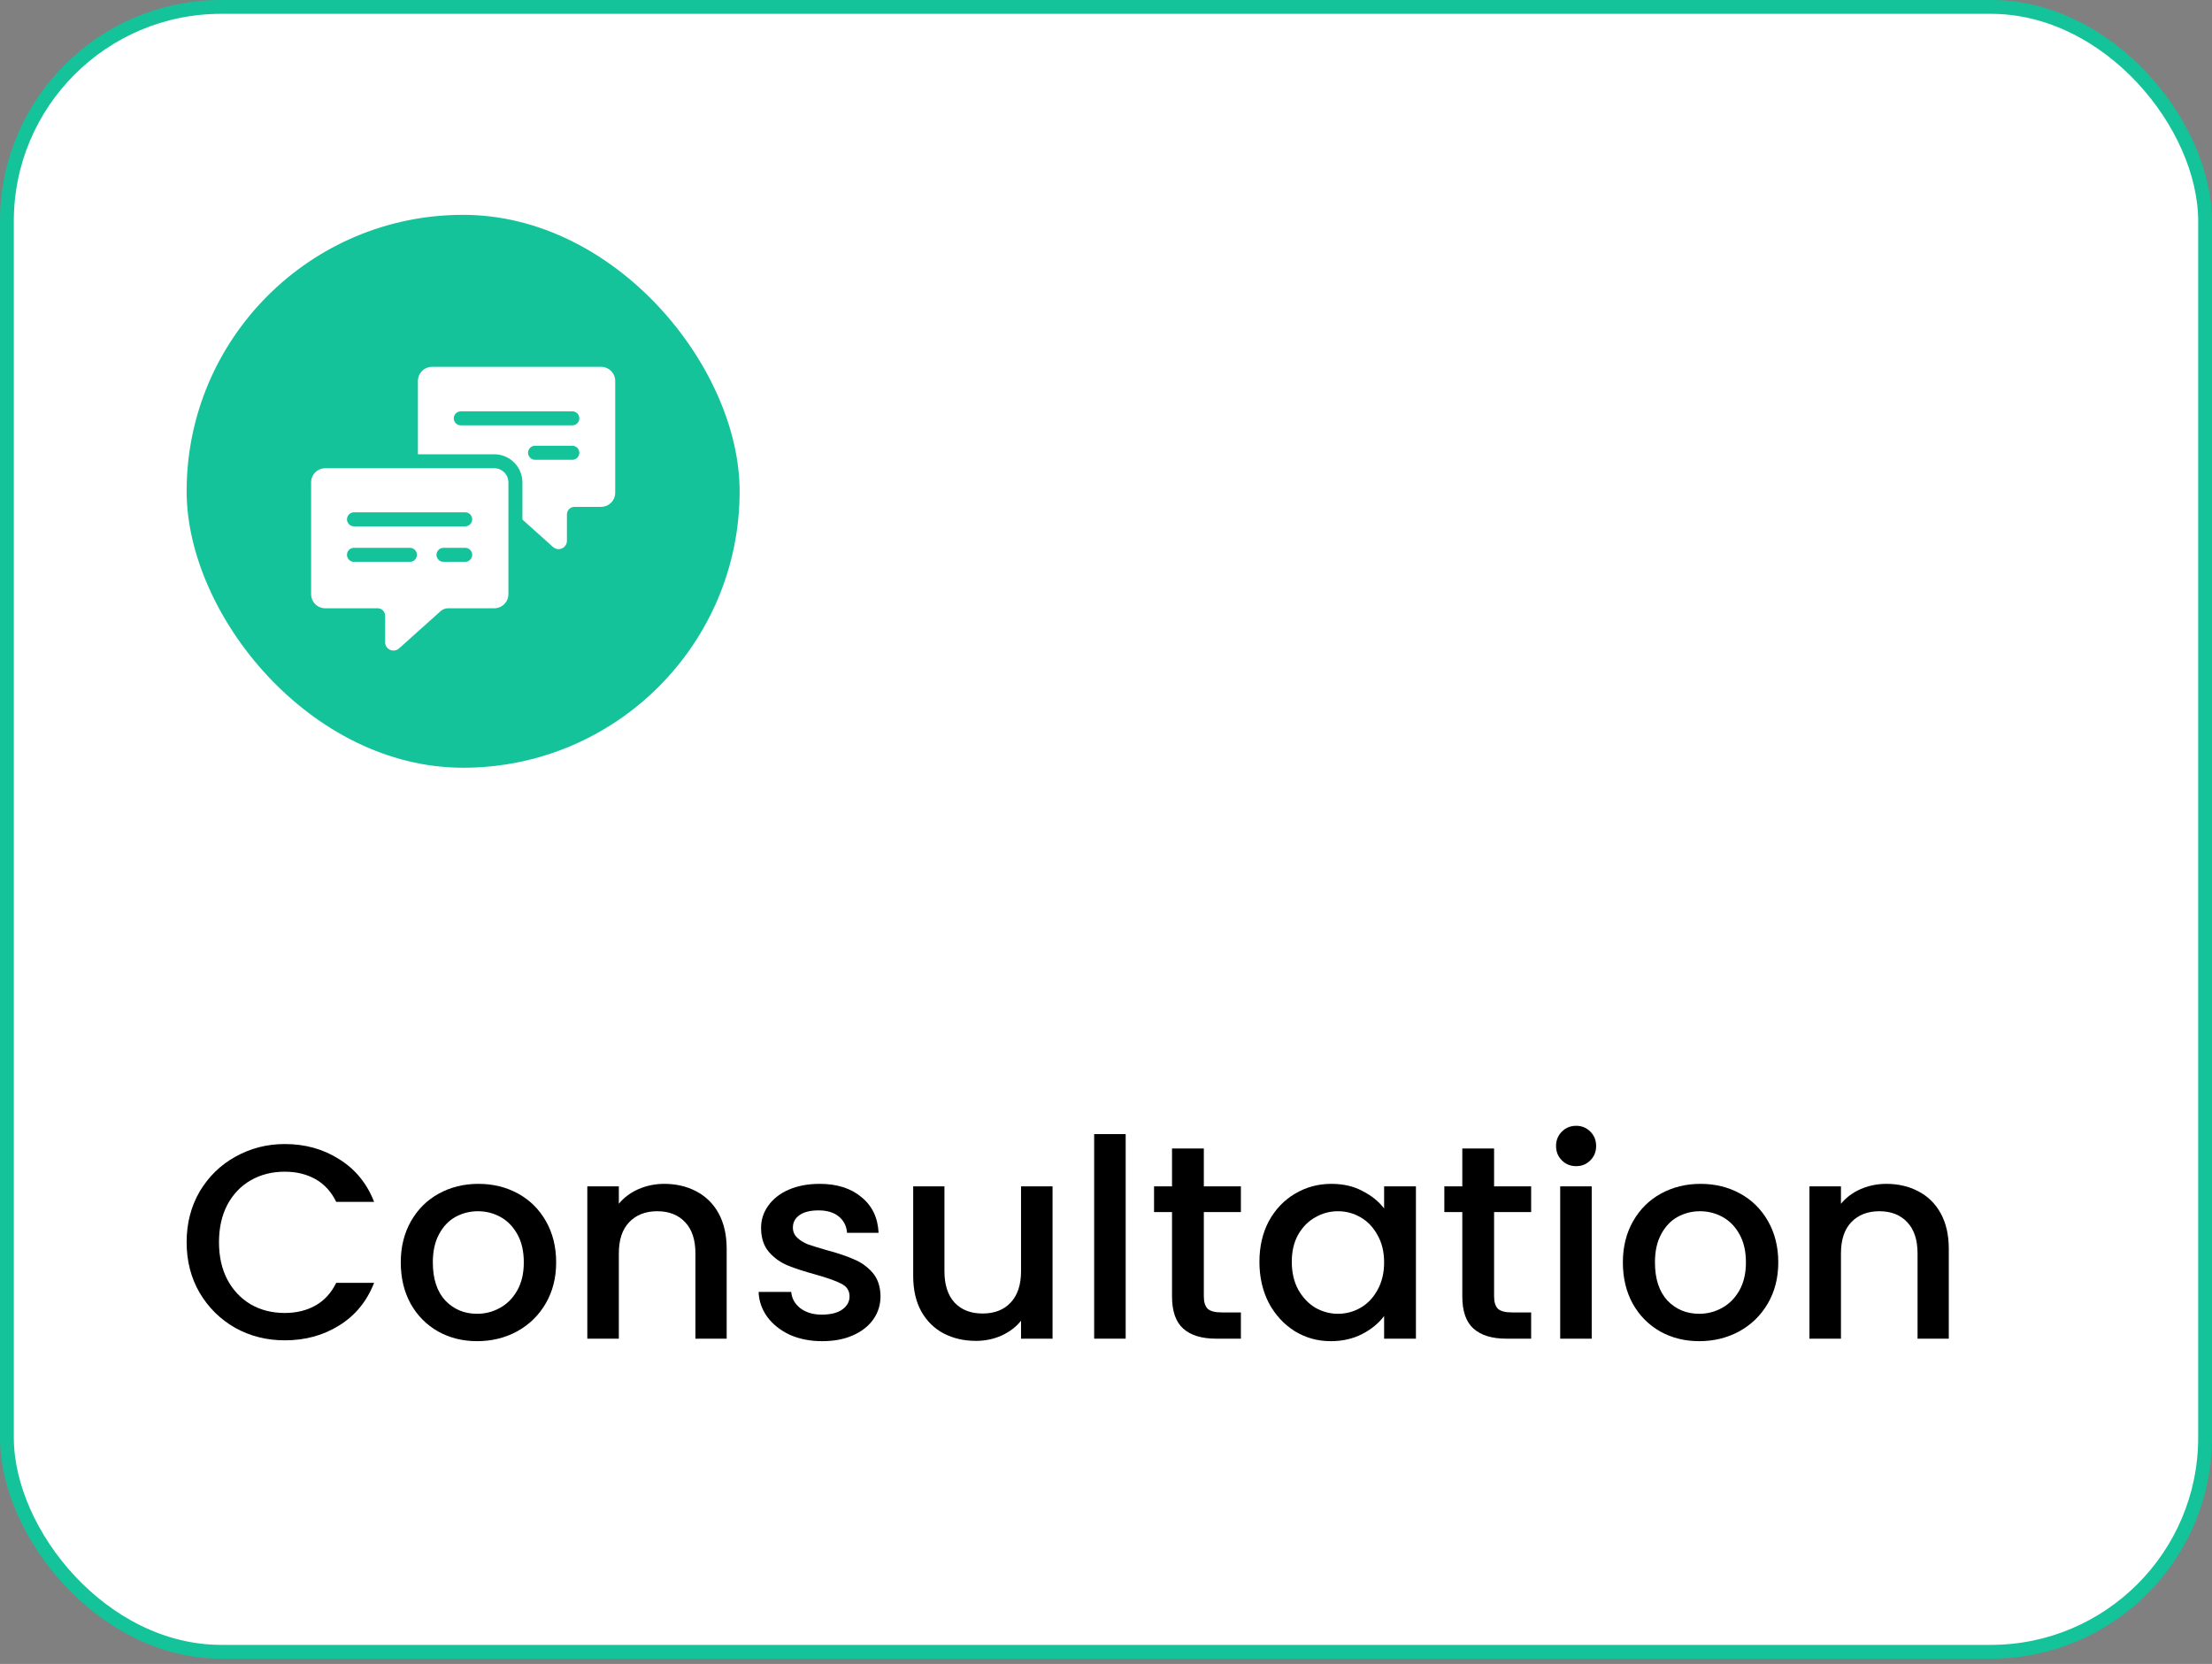
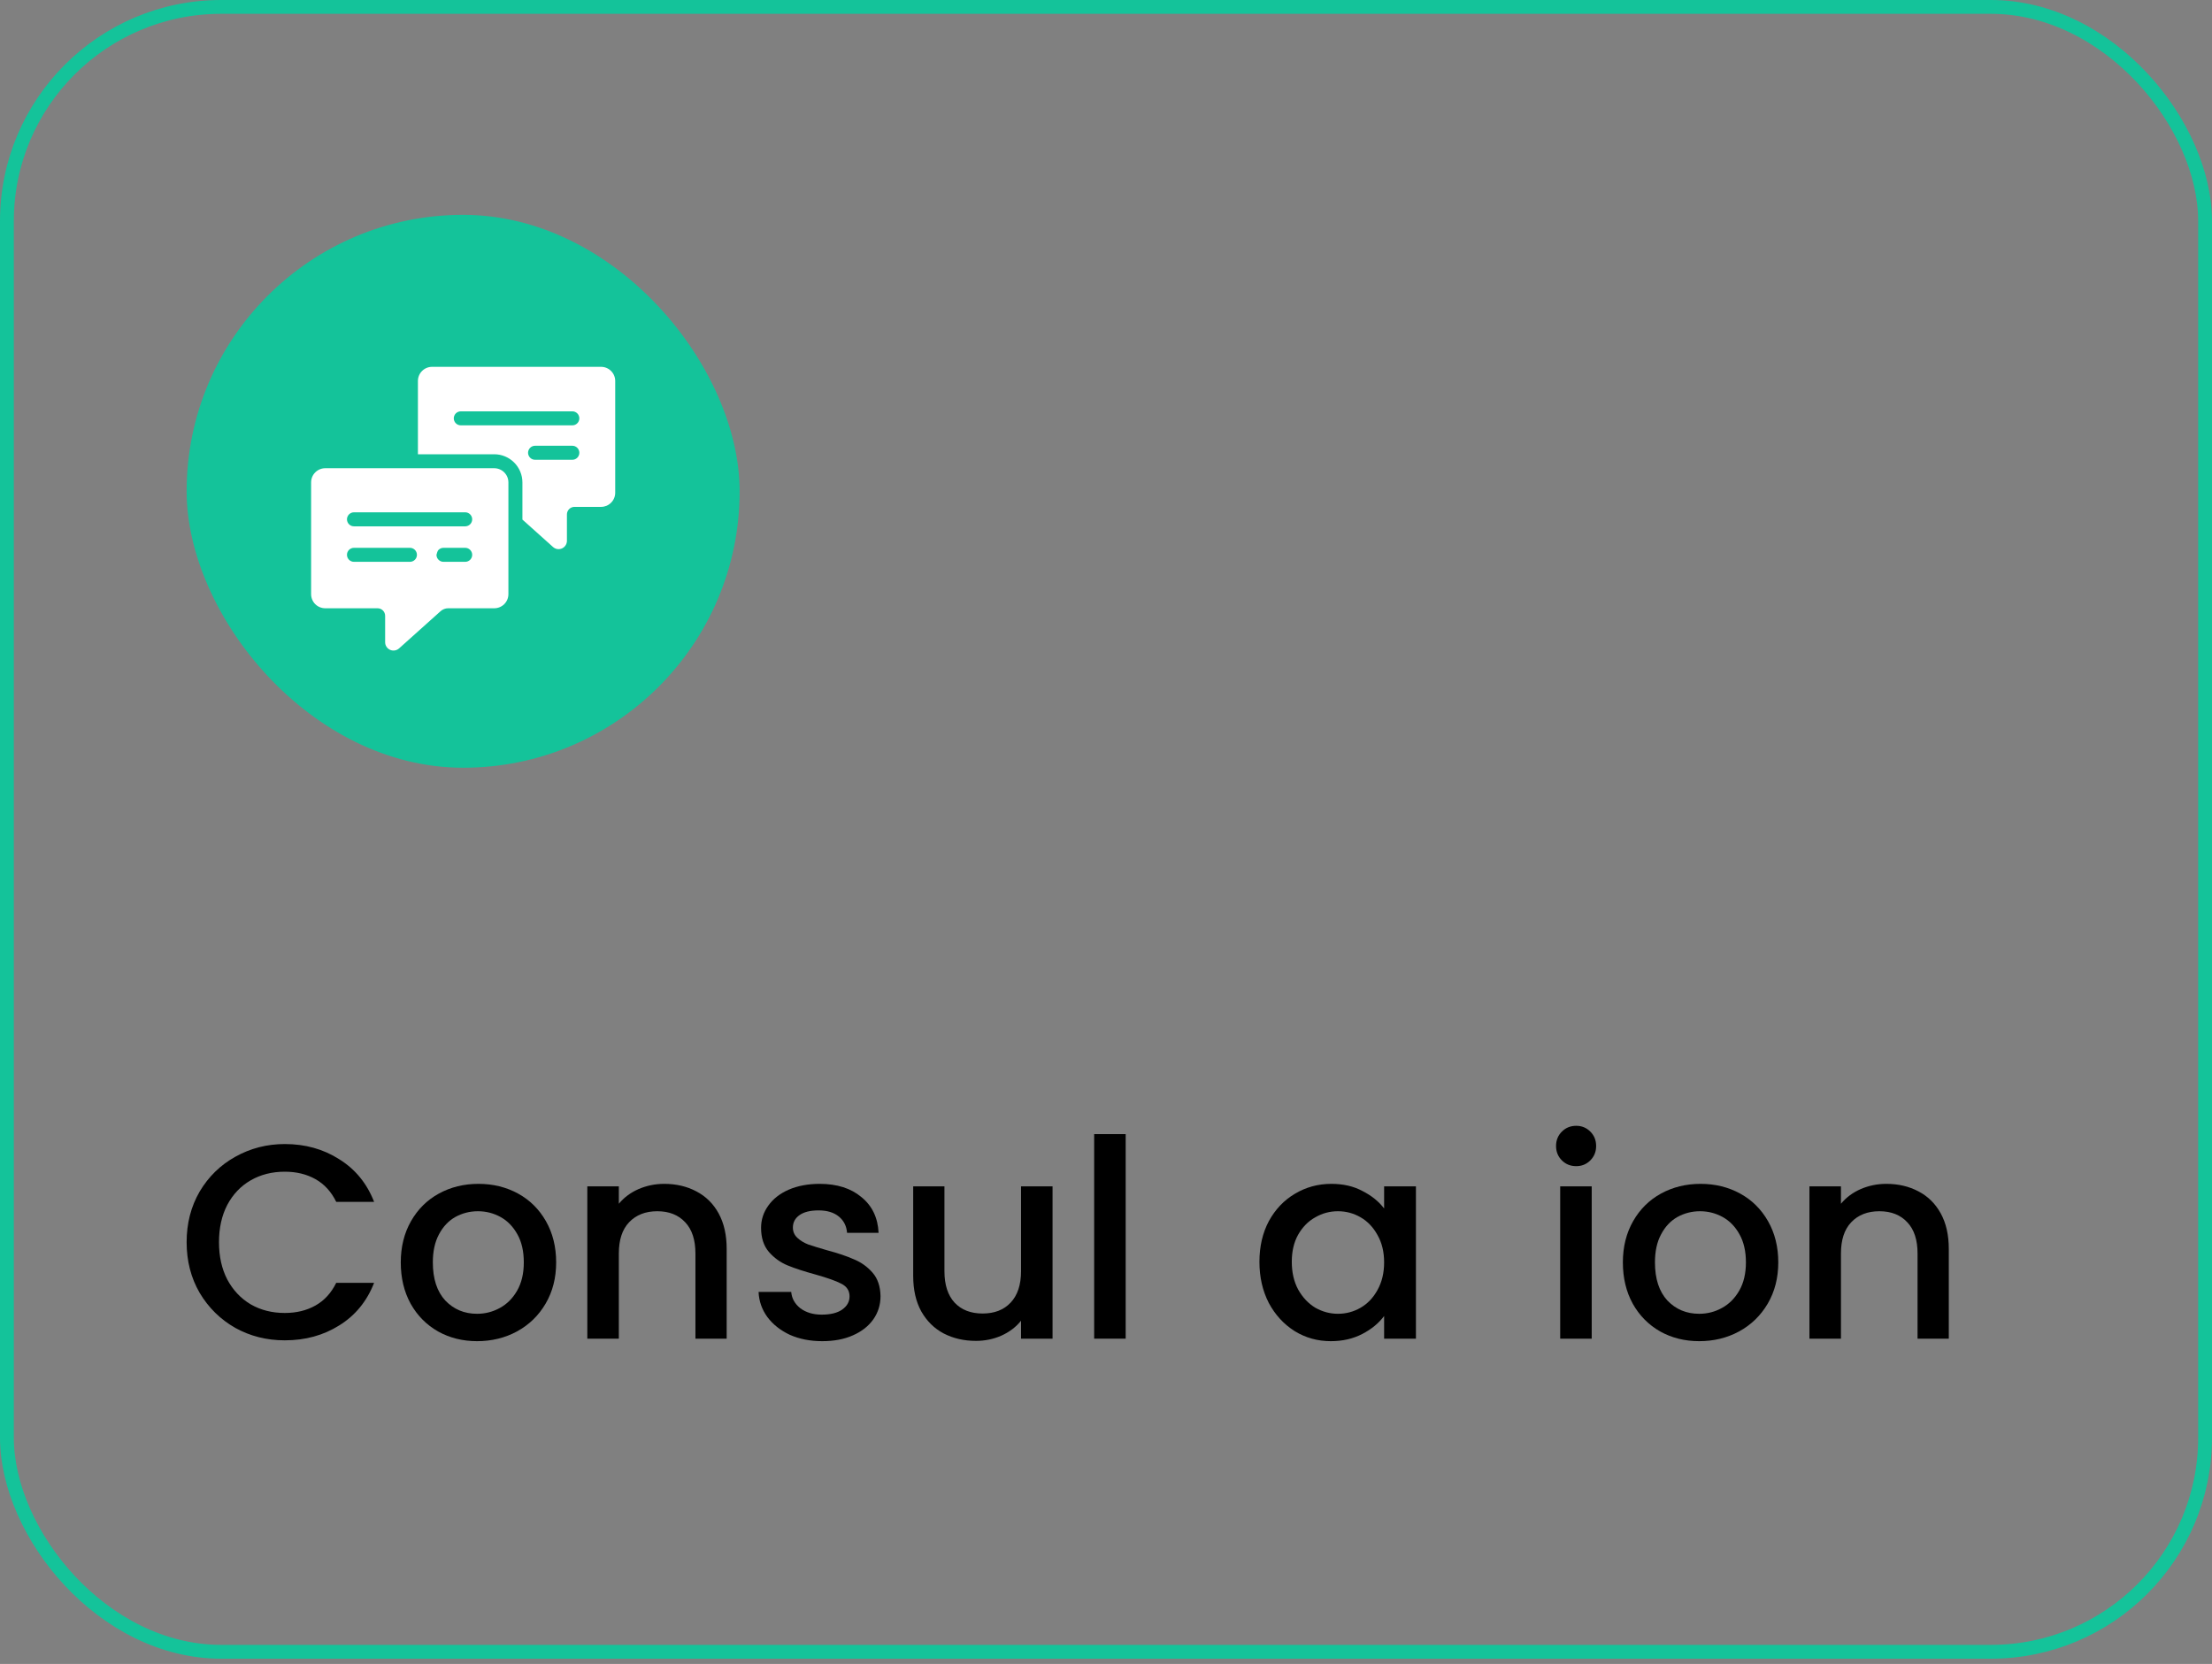
<svg xmlns="http://www.w3.org/2000/svg" width="105" height="79" viewBox="0 0 105 79" fill="none">
  <rect x="0" y="0" width="105" height="79" fill="#808080" stroke="none" />
-   <rect x="0.328" y="0.328" width="104.344" height="78.094" rx="10.172" fill="white" />
  <rect x="0.328" y="0.328" width="104.344" height="78.094" rx="10.172" stroke="#14C39A" stroke-width="0.656" />
  <rect x="8.859" y="10.2" width="26.25" height="26.25" rx="13.125" fill="#14C39A" />
-   <path d="M23.461 22.23H15.439C15.261 22.23 15.09 22.301 14.964 22.427C14.838 22.553 14.768 22.724 14.768 22.902V28.208C14.768 28.386 14.838 28.557 14.964 28.683C15.09 28.808 15.261 28.879 15.439 28.879H17.923C18.018 28.879 18.11 28.917 18.177 28.984C18.244 29.052 18.282 29.143 18.282 29.238V30.49C18.282 30.567 18.304 30.642 18.346 30.706C18.387 30.77 18.447 30.82 18.516 30.852C18.586 30.883 18.663 30.893 18.739 30.881C18.814 30.869 18.885 30.836 18.942 30.785L20.913 29.018C21.013 28.928 21.142 28.879 21.276 28.879H23.461C23.639 28.879 23.81 28.808 23.936 28.683C24.062 28.557 24.133 28.386 24.133 28.208V22.902C24.133 22.724 24.062 22.553 23.936 22.427C23.81 22.301 23.639 22.23 23.461 22.23ZM19.45 26.674H16.811C16.767 26.675 16.723 26.667 16.681 26.651C16.64 26.635 16.602 26.61 16.57 26.579C16.539 26.549 16.514 26.512 16.496 26.471C16.479 26.43 16.47 26.386 16.47 26.341C16.47 26.297 16.479 26.253 16.496 26.212C16.514 26.171 16.539 26.134 16.57 26.103C16.602 26.072 16.64 26.048 16.681 26.032C16.723 26.015 16.767 26.008 16.811 26.009H19.45C19.494 26.008 19.539 26.015 19.58 26.032C19.621 26.048 19.659 26.072 19.691 26.103C19.722 26.134 19.748 26.171 19.765 26.212C19.782 26.253 19.791 26.297 19.791 26.341C19.791 26.386 19.782 26.43 19.765 26.471C19.748 26.512 19.722 26.549 19.691 26.579C19.659 26.61 19.621 26.635 19.58 26.651C19.539 26.667 19.494 26.675 19.45 26.674ZM22.089 26.674H21.06C21.016 26.675 20.972 26.667 20.93 26.651C20.889 26.635 20.851 26.61 20.82 26.579C20.788 26.549 20.763 26.512 20.745 26.471C20.728 26.43 20.719 26.386 20.719 26.341C20.719 26.297 20.728 26.253 20.745 26.212C20.763 26.171 20.788 26.134 20.82 26.103C20.851 26.072 20.889 26.048 20.93 26.032C20.972 26.015 21.016 26.008 21.06 26.009H22.089C22.176 26.011 22.259 26.047 22.32 26.109C22.38 26.171 22.414 26.255 22.414 26.341C22.414 26.428 22.38 26.512 22.32 26.574C22.259 26.636 22.176 26.672 22.089 26.674ZM22.089 24.989H16.811C16.767 24.99 16.723 24.982 16.681 24.966C16.64 24.949 16.602 24.925 16.57 24.894C16.539 24.863 16.514 24.826 16.496 24.785C16.479 24.744 16.47 24.7 16.47 24.656C16.47 24.611 16.479 24.568 16.496 24.527C16.514 24.486 16.539 24.449 16.57 24.418C16.602 24.387 16.64 24.363 16.681 24.346C16.723 24.33 16.767 24.322 16.811 24.323H22.089C22.176 24.325 22.259 24.361 22.32 24.424C22.38 24.486 22.414 24.569 22.414 24.656C22.414 24.743 22.38 24.826 22.32 24.888C22.259 24.951 22.176 24.986 22.089 24.989Z" fill="white" />
+   <path d="M23.461 22.23H15.439C15.261 22.23 15.09 22.301 14.964 22.427C14.838 22.553 14.768 22.724 14.768 22.902V28.208C14.768 28.386 14.838 28.557 14.964 28.683C15.09 28.808 15.261 28.879 15.439 28.879H17.923C18.018 28.879 18.11 28.917 18.177 28.984C18.244 29.052 18.282 29.143 18.282 29.238V30.49C18.282 30.567 18.304 30.642 18.346 30.706C18.387 30.77 18.447 30.82 18.516 30.852C18.586 30.883 18.663 30.893 18.739 30.881C18.814 30.869 18.885 30.836 18.942 30.785L20.913 29.018C21.013 28.928 21.142 28.879 21.276 28.879H23.461C23.639 28.879 23.81 28.808 23.936 28.683C24.062 28.557 24.133 28.386 24.133 28.208V22.902C24.133 22.724 24.062 22.553 23.936 22.427C23.81 22.301 23.639 22.23 23.461 22.23ZM19.45 26.674H16.811C16.767 26.675 16.723 26.667 16.681 26.651C16.64 26.635 16.602 26.61 16.57 26.579C16.539 26.549 16.514 26.512 16.496 26.471C16.479 26.43 16.47 26.386 16.47 26.341C16.47 26.297 16.479 26.253 16.496 26.212C16.514 26.171 16.539 26.134 16.57 26.103C16.602 26.072 16.64 26.048 16.681 26.032C16.723 26.015 16.767 26.008 16.811 26.009H19.45C19.494 26.008 19.539 26.015 19.58 26.032C19.621 26.048 19.659 26.072 19.691 26.103C19.722 26.134 19.748 26.171 19.765 26.212C19.782 26.253 19.791 26.297 19.791 26.341C19.791 26.386 19.782 26.43 19.765 26.471C19.748 26.512 19.722 26.549 19.691 26.579C19.659 26.61 19.621 26.635 19.58 26.651C19.539 26.667 19.494 26.675 19.45 26.674ZM22.089 26.674H21.06C21.016 26.675 20.972 26.667 20.93 26.651C20.889 26.635 20.851 26.61 20.82 26.579C20.788 26.549 20.763 26.512 20.745 26.471C20.728 26.43 20.719 26.386 20.719 26.341C20.763 26.171 20.788 26.134 20.82 26.103C20.851 26.072 20.889 26.048 20.93 26.032C20.972 26.015 21.016 26.008 21.06 26.009H22.089C22.176 26.011 22.259 26.047 22.32 26.109C22.38 26.171 22.414 26.255 22.414 26.341C22.414 26.428 22.38 26.512 22.32 26.574C22.259 26.636 22.176 26.672 22.089 26.674ZM22.089 24.989H16.811C16.767 24.99 16.723 24.982 16.681 24.966C16.64 24.949 16.602 24.925 16.57 24.894C16.539 24.863 16.514 24.826 16.496 24.785C16.479 24.744 16.47 24.7 16.47 24.656C16.47 24.611 16.479 24.568 16.496 24.527C16.514 24.486 16.539 24.449 16.57 24.418C16.602 24.387 16.64 24.363 16.681 24.346C16.723 24.33 16.767 24.322 16.811 24.323H22.089C22.176 24.325 22.259 24.361 22.32 24.424C22.38 24.486 22.414 24.569 22.414 24.656C22.414 24.743 22.38 24.826 22.32 24.888C22.259 24.951 22.176 24.986 22.089 24.989Z" fill="white" />
  <path d="M28.532 17.416H20.509C20.421 17.416 20.334 17.433 20.252 17.467C20.171 17.501 20.097 17.55 20.035 17.613C19.972 17.675 19.923 17.749 19.889 17.83C19.855 17.912 19.838 17.999 19.838 18.087V21.567H23.462C23.816 21.567 24.156 21.708 24.406 21.959C24.657 22.209 24.798 22.549 24.798 22.903V24.668L26.251 25.97C26.308 26.021 26.379 26.055 26.454 26.067C26.529 26.078 26.607 26.068 26.677 26.037C26.746 26.006 26.805 25.955 26.847 25.891C26.889 25.827 26.911 25.752 26.911 25.676V24.424C26.911 24.376 26.92 24.33 26.938 24.286C26.956 24.243 26.983 24.203 27.016 24.17C27.049 24.137 27.089 24.11 27.132 24.092C27.176 24.074 27.223 24.065 27.27 24.065H28.532C28.62 24.065 28.707 24.047 28.789 24.014C28.87 23.98 28.944 23.93 29.006 23.868C29.069 23.806 29.118 23.732 29.152 23.65C29.186 23.569 29.203 23.482 29.203 23.393V18.087C29.203 17.999 29.186 17.912 29.152 17.83C29.118 17.749 29.069 17.675 29.006 17.613C28.944 17.55 28.87 17.501 28.789 17.467C28.707 17.433 28.62 17.416 28.532 17.416ZM27.16 21.829H25.407C25.363 21.83 25.319 21.822 25.277 21.806C25.236 21.79 25.198 21.765 25.167 21.734C25.135 21.703 25.11 21.666 25.093 21.625C25.075 21.584 25.066 21.54 25.066 21.496C25.066 21.452 25.075 21.408 25.093 21.367C25.11 21.326 25.135 21.289 25.167 21.258C25.198 21.227 25.236 21.203 25.277 21.186C25.319 21.17 25.363 21.162 25.407 21.163H27.16C27.204 21.162 27.248 21.17 27.29 21.186C27.331 21.203 27.368 21.227 27.4 21.258C27.432 21.289 27.457 21.326 27.474 21.367C27.492 21.408 27.5 21.452 27.5 21.496C27.5 21.54 27.492 21.584 27.474 21.625C27.457 21.666 27.432 21.703 27.4 21.734C27.368 21.765 27.331 21.79 27.29 21.806C27.248 21.822 27.204 21.83 27.16 21.829ZM27.16 20.194H21.881C21.837 20.195 21.793 20.187 21.752 20.171C21.71 20.155 21.672 20.131 21.641 20.099C21.609 20.069 21.584 20.031 21.567 19.991C21.549 19.95 21.54 19.906 21.54 19.861C21.54 19.817 21.549 19.773 21.567 19.732C21.584 19.691 21.609 19.654 21.641 19.623C21.672 19.592 21.71 19.568 21.752 19.552C21.793 19.535 21.837 19.528 21.881 19.529H27.16C27.204 19.528 27.248 19.535 27.29 19.552C27.331 19.568 27.368 19.592 27.4 19.623C27.432 19.654 27.457 19.691 27.474 19.732C27.492 19.773 27.5 19.817 27.5 19.861C27.5 19.906 27.492 19.95 27.474 19.991C27.457 20.031 27.432 20.069 27.4 20.099C27.368 20.131 27.331 20.155 27.29 20.171C27.248 20.187 27.204 20.195 27.16 20.194Z" fill="white" />
  <path d="M8.859 58.976C8.859 58.083 9.065 57.283 9.476 56.574C9.896 55.865 10.461 55.314 11.169 54.92C11.887 54.518 12.67 54.316 13.519 54.316C14.49 54.316 15.352 54.557 16.104 55.038C16.866 55.511 17.417 56.185 17.758 57.06H15.96C15.724 56.578 15.396 56.22 14.976 55.983C14.556 55.747 14.07 55.629 13.519 55.629C12.915 55.629 12.377 55.765 11.904 56.036C11.432 56.307 11.06 56.696 10.789 57.204C10.526 57.711 10.395 58.302 10.395 58.976C10.395 59.65 10.526 60.24 10.789 60.748C11.06 61.255 11.432 61.649 11.904 61.929C12.377 62.2 12.915 62.336 13.519 62.336C14.07 62.336 14.556 62.218 14.976 61.981C15.396 61.745 15.724 61.386 15.96 60.905H17.758C17.417 61.78 16.866 62.454 16.104 62.926C15.352 63.399 14.49 63.635 13.519 63.635C12.661 63.635 11.878 63.438 11.169 63.045C10.461 62.642 9.896 62.086 9.476 61.378C9.065 60.669 8.859 59.868 8.859 58.976Z" fill="black" />
  <path d="M22.646 63.675C21.964 63.675 21.347 63.521 20.796 63.215C20.244 62.9 19.811 62.463 19.496 61.903C19.181 61.334 19.024 60.678 19.024 59.934C19.024 59.199 19.186 58.547 19.509 57.978C19.833 57.41 20.275 56.972 20.835 56.666C21.395 56.36 22.021 56.206 22.712 56.206C23.403 56.206 24.029 56.36 24.589 56.666C25.149 56.972 25.591 57.41 25.915 57.978C26.238 58.547 26.4 59.199 26.4 59.934C26.4 60.669 26.234 61.321 25.901 61.89C25.569 62.458 25.114 62.9 24.536 63.215C23.968 63.521 23.338 63.675 22.646 63.675ZM22.646 62.375C23.031 62.375 23.39 62.283 23.723 62.1C24.064 61.916 24.34 61.64 24.549 61.273C24.759 60.905 24.864 60.459 24.864 59.934C24.864 59.409 24.764 58.967 24.563 58.608C24.361 58.241 24.095 57.965 23.762 57.781C23.43 57.598 23.071 57.506 22.686 57.506C22.301 57.506 21.942 57.598 21.61 57.781C21.286 57.965 21.028 58.241 20.835 58.608C20.643 58.967 20.546 59.409 20.546 59.934C20.546 60.713 20.743 61.316 21.137 61.745C21.54 62.165 22.043 62.375 22.646 62.375Z" fill="black" />
  <path d="M31.528 56.206C32.097 56.206 32.604 56.325 33.05 56.561C33.505 56.797 33.86 57.147 34.114 57.611C34.367 58.075 34.494 58.635 34.494 59.291V63.556H33.011V59.514C33.011 58.866 32.849 58.372 32.526 58.031C32.202 57.681 31.76 57.506 31.2 57.506C30.64 57.506 30.194 57.681 29.861 58.031C29.537 58.372 29.375 58.866 29.375 59.514V63.556H27.879V56.325H29.375V57.151C29.62 56.854 29.931 56.622 30.307 56.456C30.692 56.29 31.099 56.206 31.528 56.206Z" fill="black" />
  <path d="M39.028 63.675C38.459 63.675 37.947 63.574 37.492 63.373C37.046 63.163 36.692 62.883 36.429 62.533C36.167 62.174 36.027 61.776 36.009 61.338H37.558C37.584 61.645 37.728 61.903 37.991 62.113C38.262 62.314 38.599 62.415 39.002 62.415C39.422 62.415 39.745 62.336 39.973 62.178C40.209 62.012 40.327 61.802 40.327 61.548C40.327 61.277 40.196 61.076 39.933 60.945C39.68 60.813 39.273 60.669 38.713 60.511C38.17 60.363 37.728 60.218 37.387 60.078C37.046 59.938 36.748 59.724 36.495 59.435C36.25 59.146 36.127 58.766 36.127 58.293C36.127 57.908 36.241 57.558 36.468 57.243C36.696 56.92 37.02 56.666 37.44 56.482C37.868 56.298 38.358 56.206 38.91 56.206C39.732 56.206 40.393 56.416 40.892 56.836C41.399 57.248 41.67 57.812 41.705 58.53H40.209C40.183 58.206 40.052 57.948 39.815 57.755C39.579 57.563 39.26 57.466 38.857 57.466C38.463 57.466 38.162 57.541 37.952 57.69C37.742 57.838 37.637 58.035 37.637 58.28C37.637 58.473 37.707 58.635 37.847 58.766C37.987 58.897 38.157 59.002 38.358 59.081C38.56 59.151 38.857 59.243 39.251 59.356C39.776 59.496 40.205 59.641 40.537 59.79C40.878 59.93 41.172 60.14 41.417 60.42C41.662 60.7 41.788 61.071 41.797 61.535C41.797 61.946 41.683 62.314 41.456 62.638C41.228 62.961 40.905 63.215 40.485 63.399C40.073 63.583 39.588 63.675 39.028 63.675Z" fill="black" />
  <path d="M49.963 56.325V63.556H48.467V62.703C48.231 63.001 47.92 63.237 47.535 63.412C47.159 63.578 46.756 63.661 46.328 63.661C45.759 63.661 45.247 63.543 44.792 63.307C44.346 63.071 43.991 62.721 43.729 62.257C43.475 61.793 43.348 61.233 43.348 60.577V56.325H44.831V60.354C44.831 61.001 44.993 61.5 45.317 61.85C45.641 62.191 46.083 62.362 46.643 62.362C47.203 62.362 47.645 62.191 47.968 61.85C48.301 61.5 48.467 61.001 48.467 60.354V56.325H49.963Z" fill="black" />
  <path d="M53.434 53.844V63.556H51.938V53.844H53.434Z" fill="black" />
-   <path d="M57.144 57.545V61.548C57.144 61.82 57.205 62.016 57.328 62.139C57.459 62.253 57.678 62.31 57.984 62.31H58.903V63.556H57.721C57.047 63.556 56.531 63.399 56.172 63.084C55.814 62.769 55.634 62.257 55.634 61.548V57.545H54.781V56.325H55.634V54.526H57.144V56.325H58.903V57.545H57.144Z" fill="black" />
  <path d="M59.783 59.908C59.783 59.181 59.932 58.538 60.229 57.978C60.535 57.418 60.947 56.985 61.463 56.679C61.988 56.364 62.565 56.206 63.195 56.206C63.764 56.206 64.258 56.32 64.678 56.548C65.107 56.766 65.448 57.042 65.702 57.375V56.325H67.212V63.556H65.702V62.48C65.448 62.821 65.103 63.106 64.665 63.333C64.228 63.561 63.729 63.675 63.169 63.675C62.548 63.675 61.979 63.517 61.463 63.202C60.947 62.878 60.535 62.432 60.229 61.863C59.932 61.286 59.783 60.634 59.783 59.908ZM65.702 59.934C65.702 59.435 65.597 59.002 65.387 58.635C65.186 58.267 64.919 57.987 64.587 57.795C64.254 57.602 63.895 57.506 63.51 57.506C63.125 57.506 62.767 57.602 62.434 57.795C62.102 57.978 61.83 58.254 61.62 58.621C61.419 58.98 61.319 59.409 61.319 59.908C61.319 60.406 61.419 60.844 61.62 61.22C61.83 61.596 62.102 61.885 62.434 62.086C62.775 62.279 63.134 62.375 63.51 62.375C63.895 62.375 64.254 62.279 64.587 62.086C64.919 61.894 65.186 61.614 65.387 61.246C65.597 60.87 65.702 60.433 65.702 59.934Z" fill="black" />
-   <path d="M70.922 57.545V61.548C70.922 61.82 70.984 62.016 71.106 62.139C71.237 62.253 71.456 62.31 71.763 62.31H72.681V63.556H71.5C70.826 63.556 70.31 63.399 69.951 63.084C69.593 62.769 69.413 62.257 69.413 61.548V57.545H68.56V56.325H69.413V54.526H70.922V56.325H72.681V57.545H70.922Z" fill="black" />
  <path d="M74.822 55.366C74.55 55.366 74.323 55.275 74.139 55.091C73.955 54.907 73.863 54.68 73.863 54.408C73.863 54.137 73.955 53.91 74.139 53.726C74.323 53.542 74.55 53.45 74.822 53.45C75.084 53.45 75.307 53.542 75.491 53.726C75.675 53.91 75.766 54.137 75.766 54.408C75.766 54.68 75.675 54.907 75.491 55.091C75.307 55.275 75.084 55.366 74.822 55.366ZM75.556 56.325V63.556H74.06V56.325H75.556Z" fill="black" />
  <path d="M80.658 63.675C79.975 63.675 79.359 63.521 78.807 63.215C78.256 62.9 77.823 62.463 77.508 61.903C77.193 61.334 77.035 60.678 77.035 59.934C77.035 59.199 77.197 58.547 77.521 57.978C77.845 57.41 78.287 56.972 78.847 56.666C79.407 56.36 80.032 56.206 80.724 56.206C81.415 56.206 82.04 56.36 82.6 56.666C83.16 56.972 83.602 57.41 83.926 57.978C84.25 58.547 84.412 59.199 84.412 59.934C84.412 60.669 84.245 61.321 83.913 61.89C83.58 62.458 83.125 62.9 82.548 63.215C81.979 63.521 81.349 63.675 80.658 63.675ZM80.658 62.375C81.043 62.375 81.402 62.283 81.734 62.1C82.075 61.916 82.351 61.64 82.561 61.273C82.771 60.905 82.876 60.459 82.876 59.934C82.876 59.409 82.775 58.967 82.574 58.608C82.373 58.241 82.106 57.965 81.773 57.781C81.441 57.598 81.082 57.506 80.697 57.506C80.312 57.506 79.954 57.598 79.621 57.781C79.297 57.965 79.039 58.241 78.847 58.608C78.654 58.967 78.558 59.409 78.558 59.934C78.558 60.713 78.755 61.316 79.148 61.745C79.551 62.165 80.054 62.375 80.658 62.375Z" fill="black" />
  <path d="M89.54 56.206C90.108 56.206 90.616 56.325 91.062 56.561C91.517 56.797 91.871 57.147 92.125 57.611C92.379 58.075 92.506 58.635 92.506 59.291V63.556H91.023V59.514C91.023 58.866 90.861 58.372 90.537 58.031C90.213 57.681 89.771 57.506 89.211 57.506C88.651 57.506 88.205 57.681 87.873 58.031C87.549 58.372 87.387 58.866 87.387 59.514V63.556H85.891V56.325H87.387V57.151C87.632 56.854 87.943 56.622 88.319 56.456C88.704 56.29 89.111 56.206 89.54 56.206Z" fill="black" />
</svg>